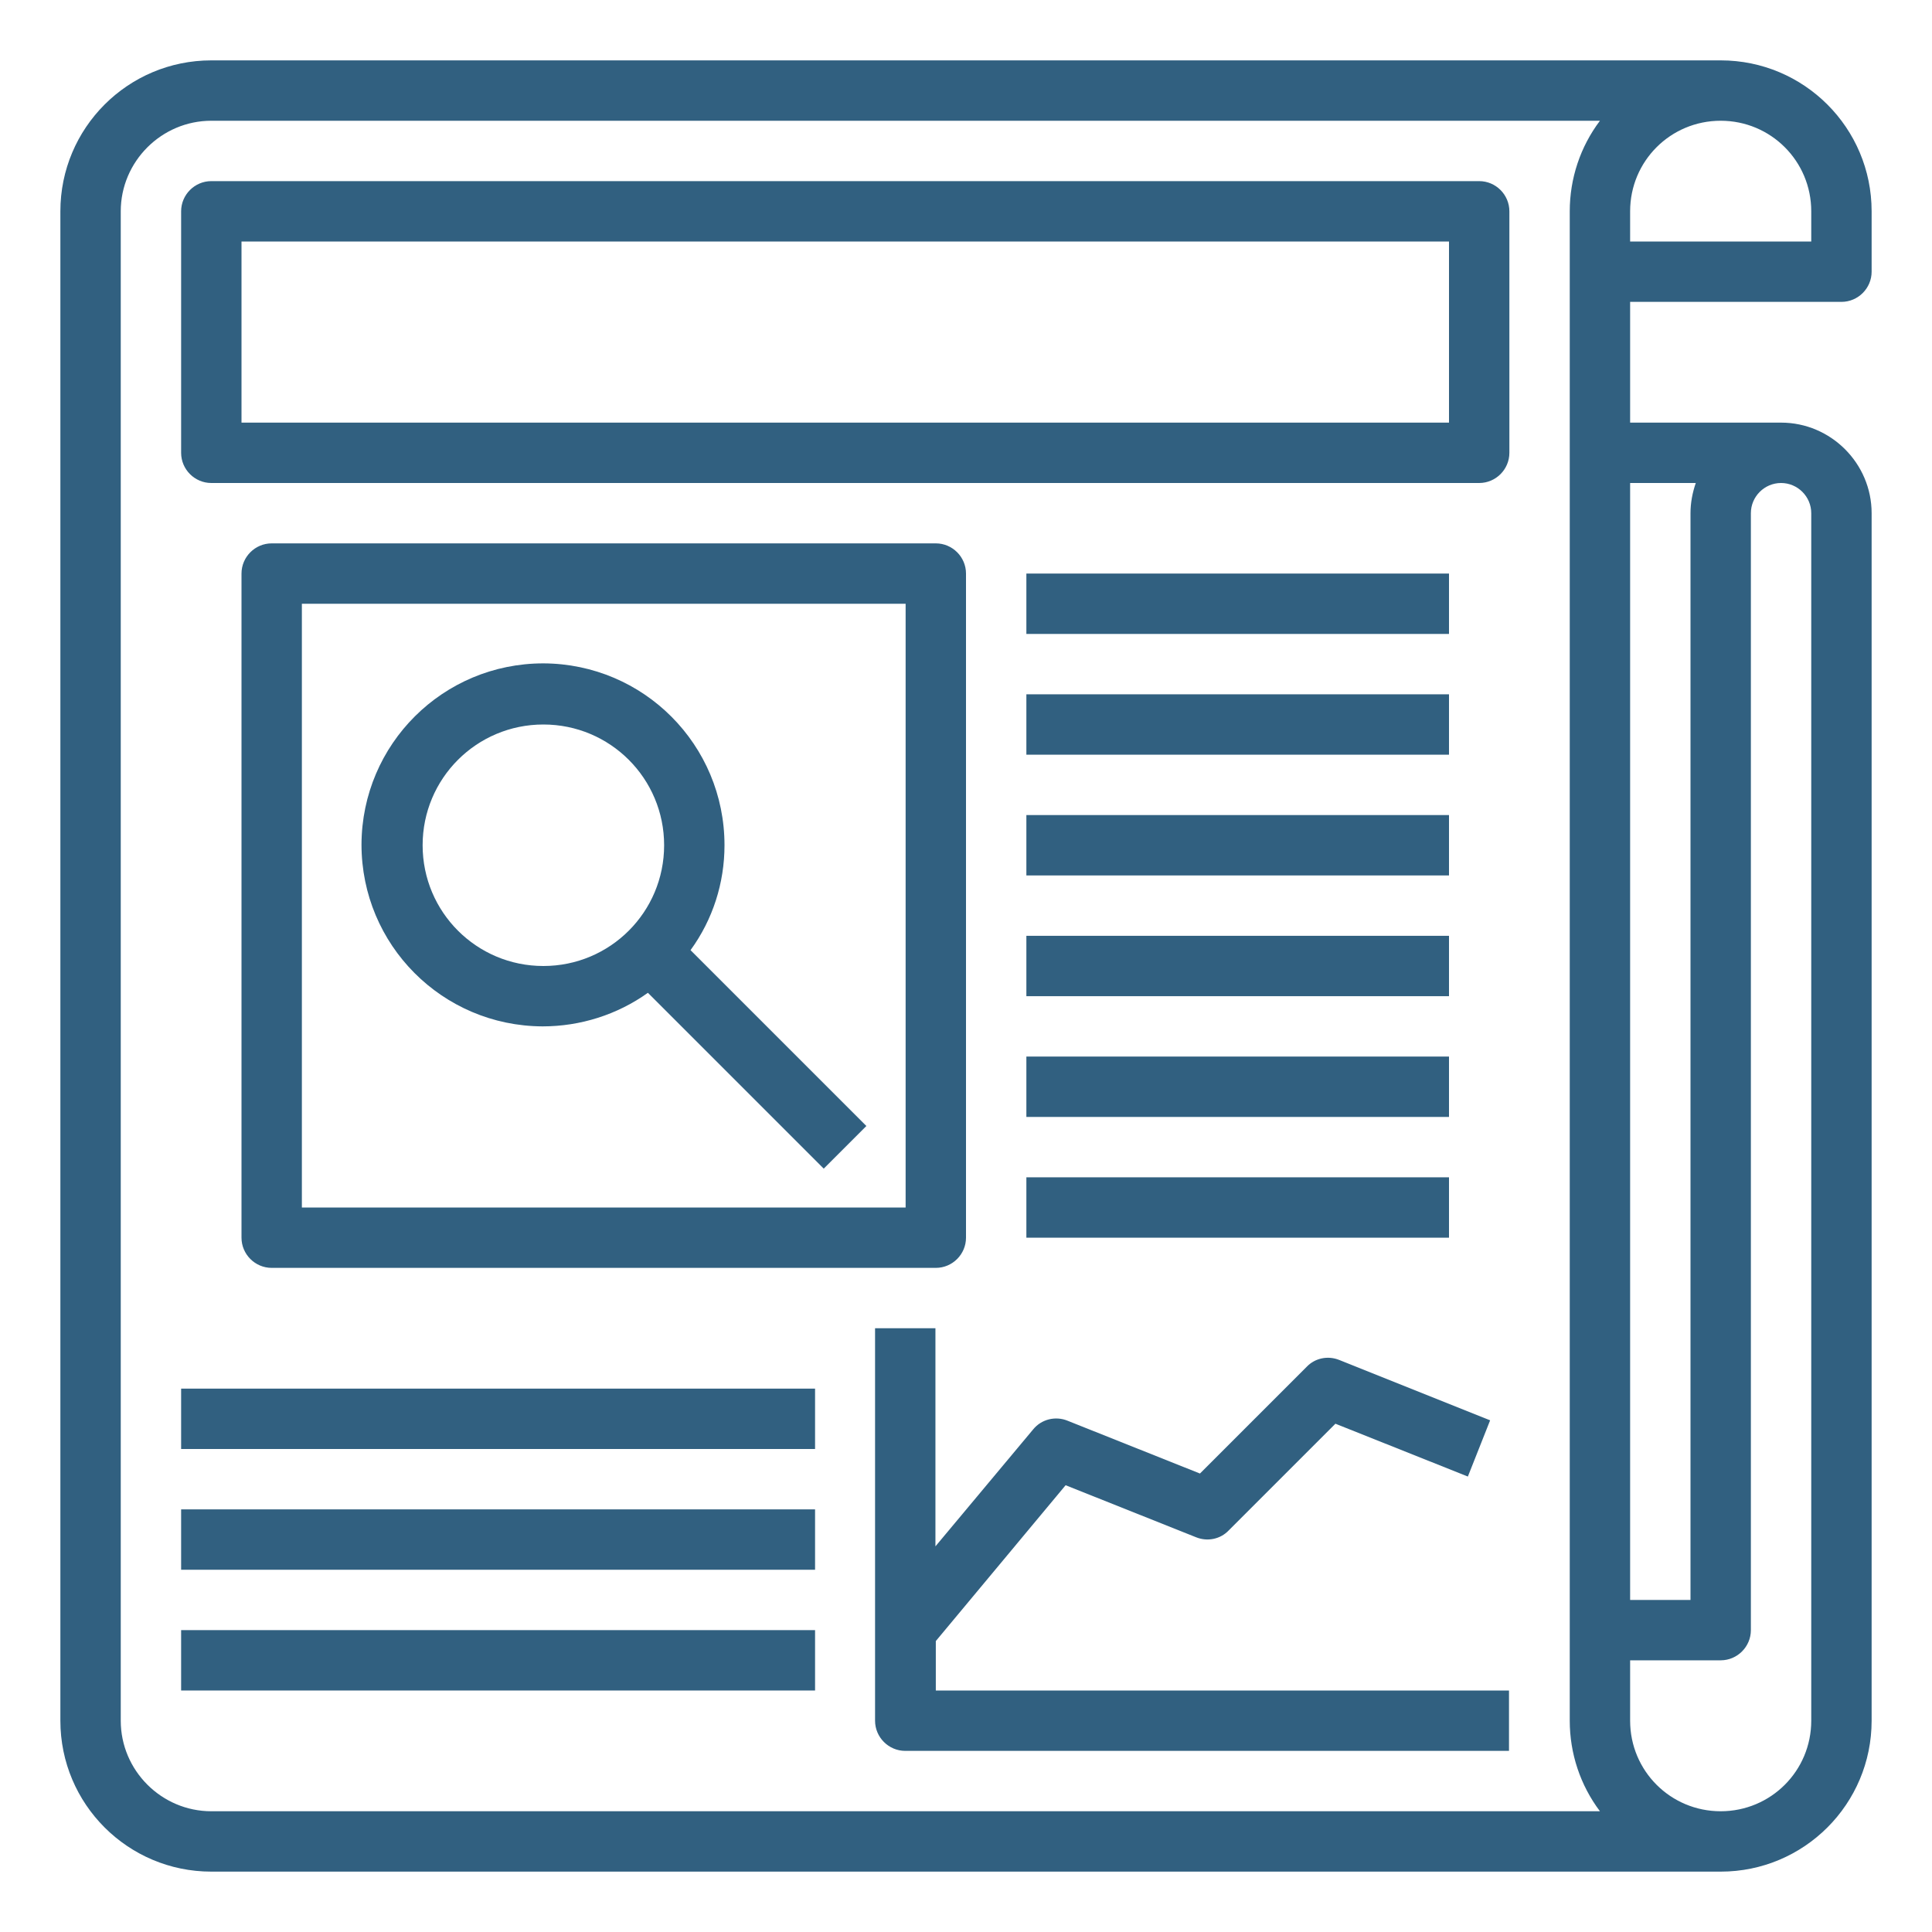
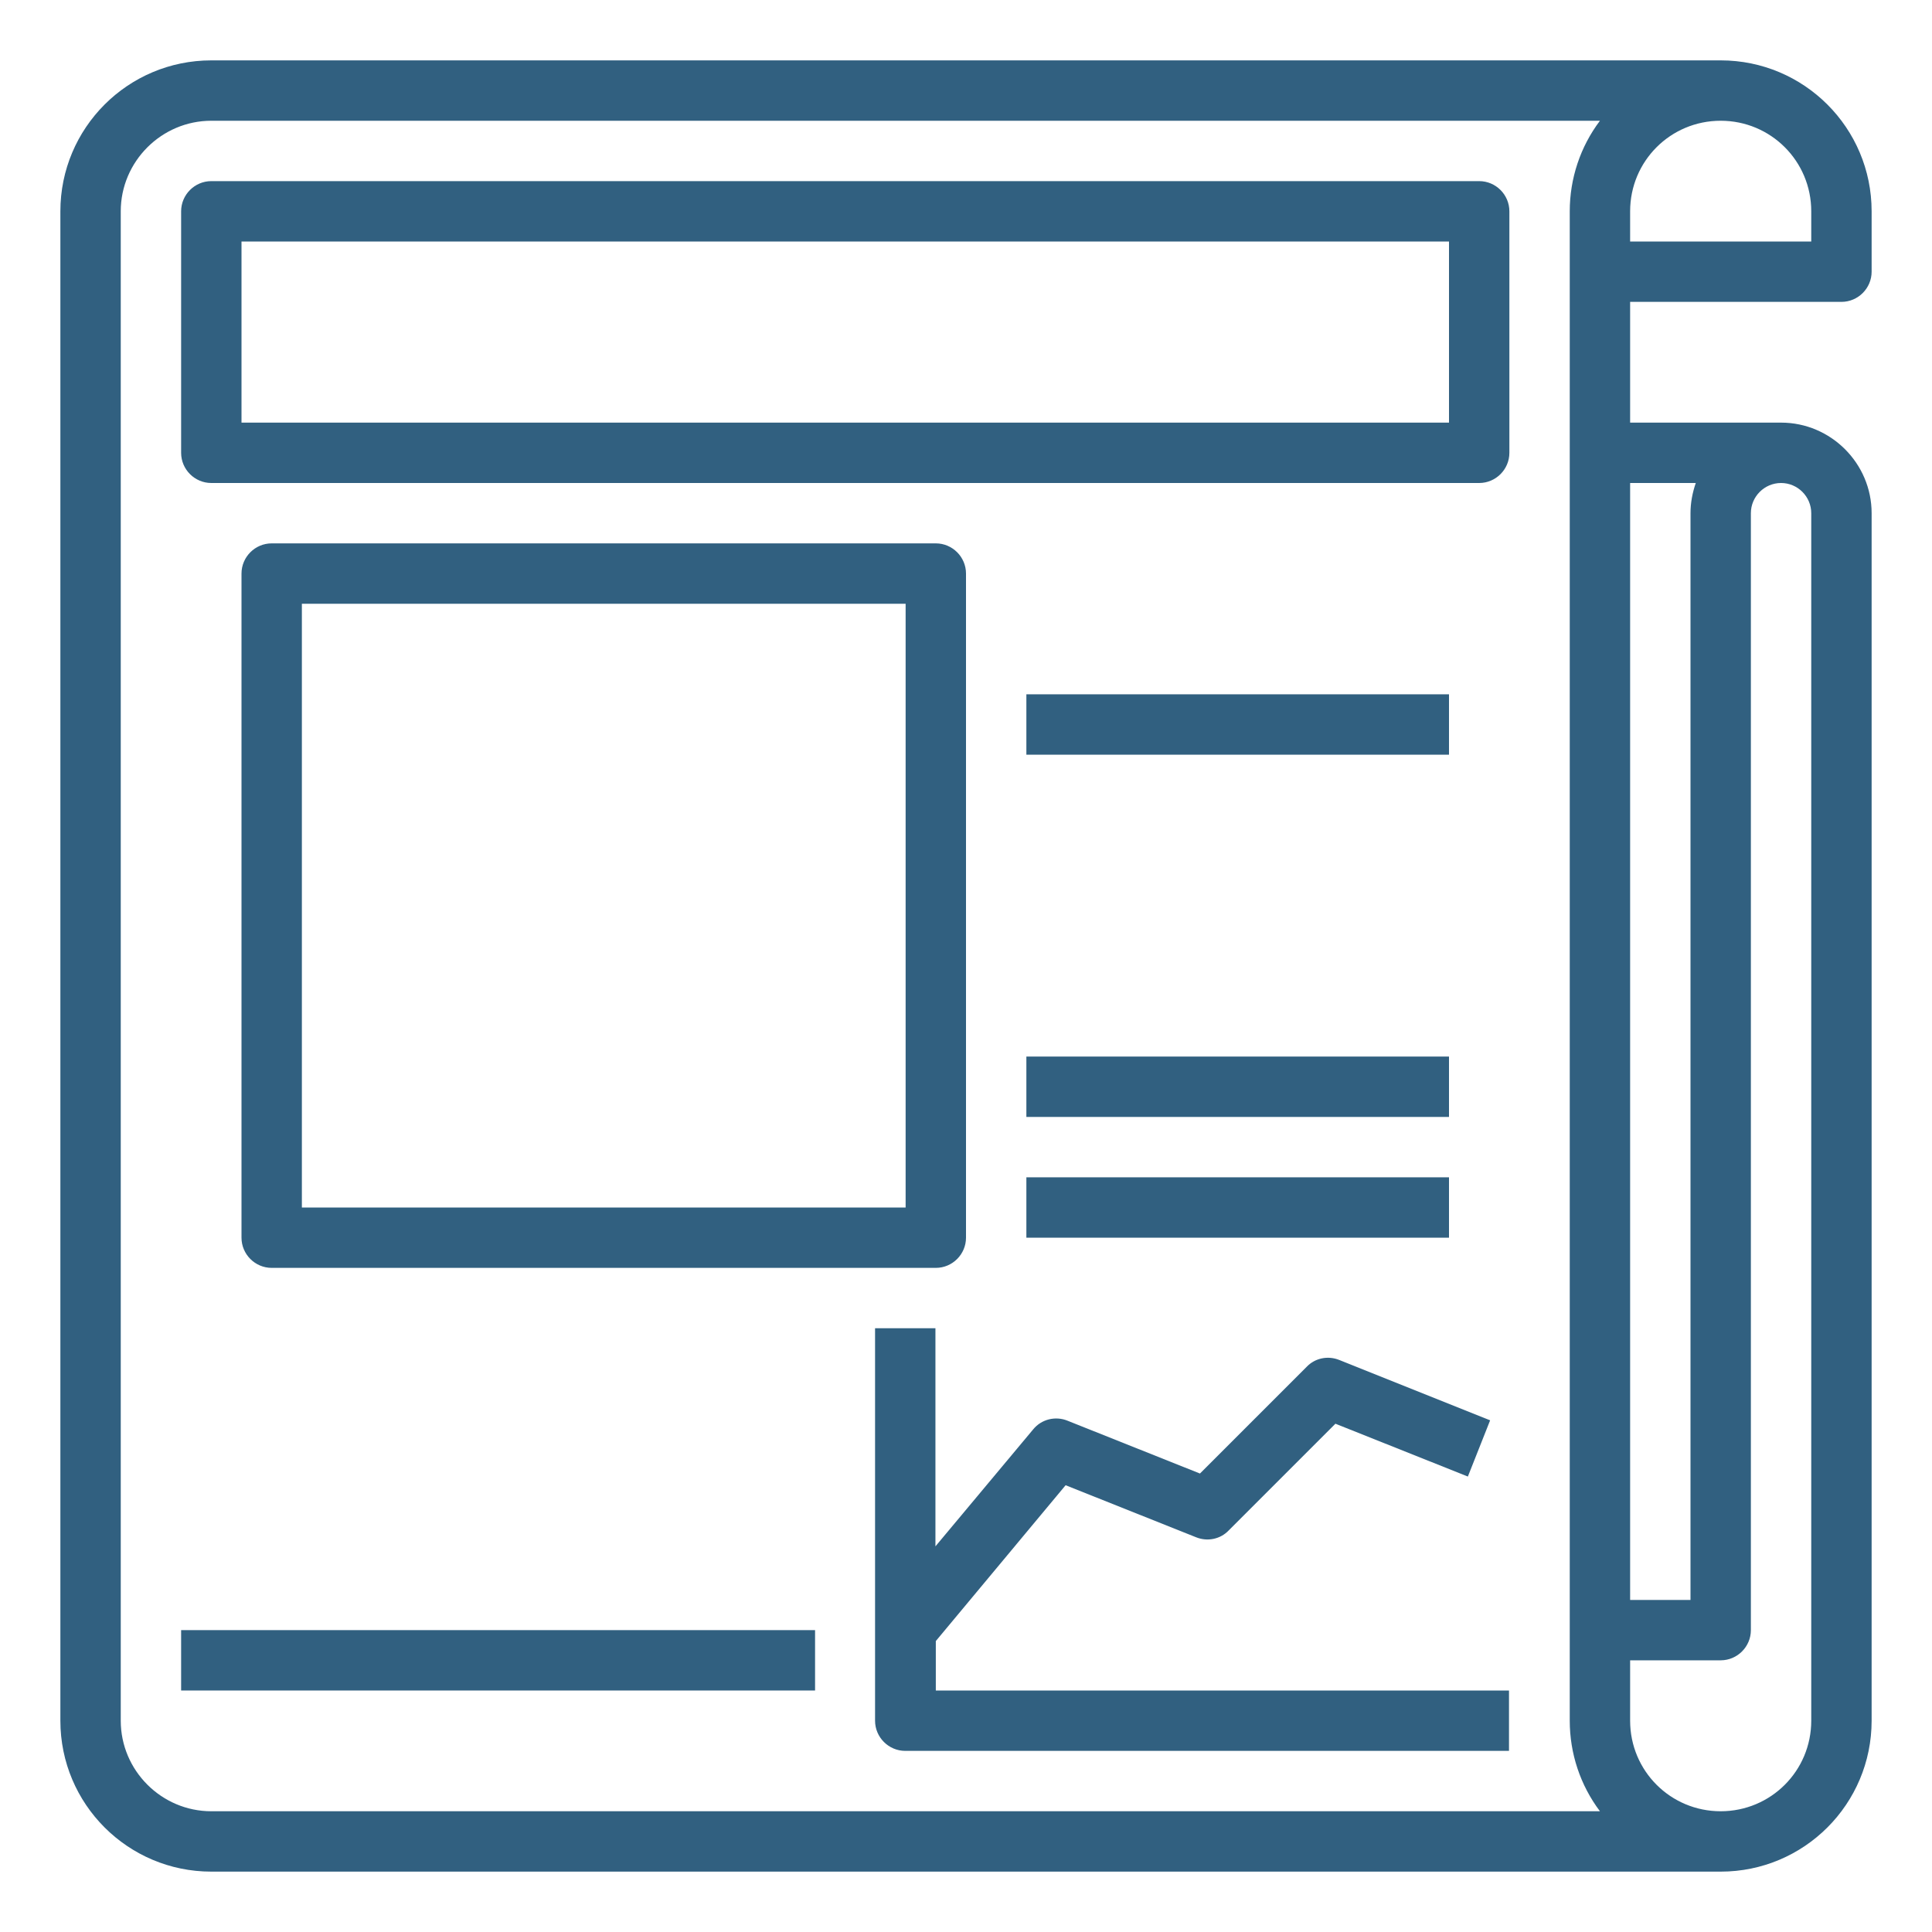
<svg xmlns="http://www.w3.org/2000/svg" id="Слой_1" x="0px" y="0px" viewBox="0 0 512 512" style="enable-background:new 0 0 512 512;" xml:space="preserve">
  <style type="text/css"> .st0{fill:#316080;} </style>
  <g id="outline">
    <path class="st0" d="M456,16H56c-22.1,0-40,17.9-40,40v400c0,22.1,17.9,40,40,40h400c22.1,0,40-17.9,40-40V136 c0-13.2-10.8-24-24-24h-40V80h56c4.4,0,8-3.6,8-8V56C496,33.9,478.1,16,456,16z M56,480c-13.2,0-24-10.8-24-24V56 c0-13.2,10.8-24,24-24h368c-5.2,6.9-8,15.3-8,24v400c0,8.7,2.8,17.1,8,24H56z M480,136v320c0,13.3-10.7,24-24,24s-24-10.7-24-24 v-16h24c4.4,0,8-3.6,8-8V136c0-4.4,3.6-8,8-8S480,131.6,480,136z M449.4,128c-0.9,2.6-1.4,5.3-1.4,8v288h-16V128H449.4z M432,56 c0-13.3,10.7-24,24-24s24,10.7,24,24v8h-48V56z" />
    <path class="st0" d="M392,48H56c-4.4,0-8,3.6-8,8v64c0,4.4,3.6,8,8,8h336c4.4,0,8-3.6,8-8V56C400,51.6,396.4,48,392,48z M384,112 H64V64h320V112z" />
    <path class="st0" d="M248,336c4.4,0,8-3.6,8-8V152c0-4.4-3.6-8-8-8H72c-4.4,0-8,3.6-8,8v176c0,4.4,3.6,8,8,8H248z M80,160h160v160 H80V160z" />
-     <path class="st0" d="M192,224c0-26.6-21.4-48.1-48-48.2c-26.6,0-48.1,21.4-48.2,48c0,26.6,21.4,48.1,48,48.2 c10,0,19.8-3.1,27.9-8.9l46.6,46.6l11.3-11.3l-46.6-46.6C188.9,243.7,192,234,192,224L192,224z M144,256c-17.7,0-32-14.3-32-32 s14.3-32,32-32s32,14.3,32,32C176,241.7,161.7,256,144,256z" />
-     <path class="st0" d="M272,152h112v16H272V152z" />
+     <path class="st0" d="M272,152v16H272V152z" />
    <path class="st0" d="M272,184h112v16H272V184z" />
-     <path class="st0" d="M272,216h112v16H272V216z" />
-     <path class="st0" d="M272,248h112v16H272V248z" />
    <path class="st0" d="M272,280h112v16H272V280z" />
-     <path class="st0" d="M48,368h168v16H48V368z" />
-     <path class="st0" d="M48,400h168v16H48V400z" />
    <path class="st0" d="M272,312h112v16H272V312z" />
    <path class="st0" d="M48,432h168v16H48V432z" />
    <path class="st0" d="M248,434.9l34.4-41.3l34.6,13.8c3,1.2,6.4,0.5,8.6-1.8l28.3-28.3l35.1,14l5.9-14.9l-40-16 c-3-1.2-6.4-0.5-8.6,1.8l-28.3,28.3l-35.1-14c-3.2-1.3-6.9-0.4-9.1,2.3l-25.9,31V352h-16v104c0,4.4,3.6,8,8,8h160v-16H248 L248,434.9z" />
  </g>
</svg>